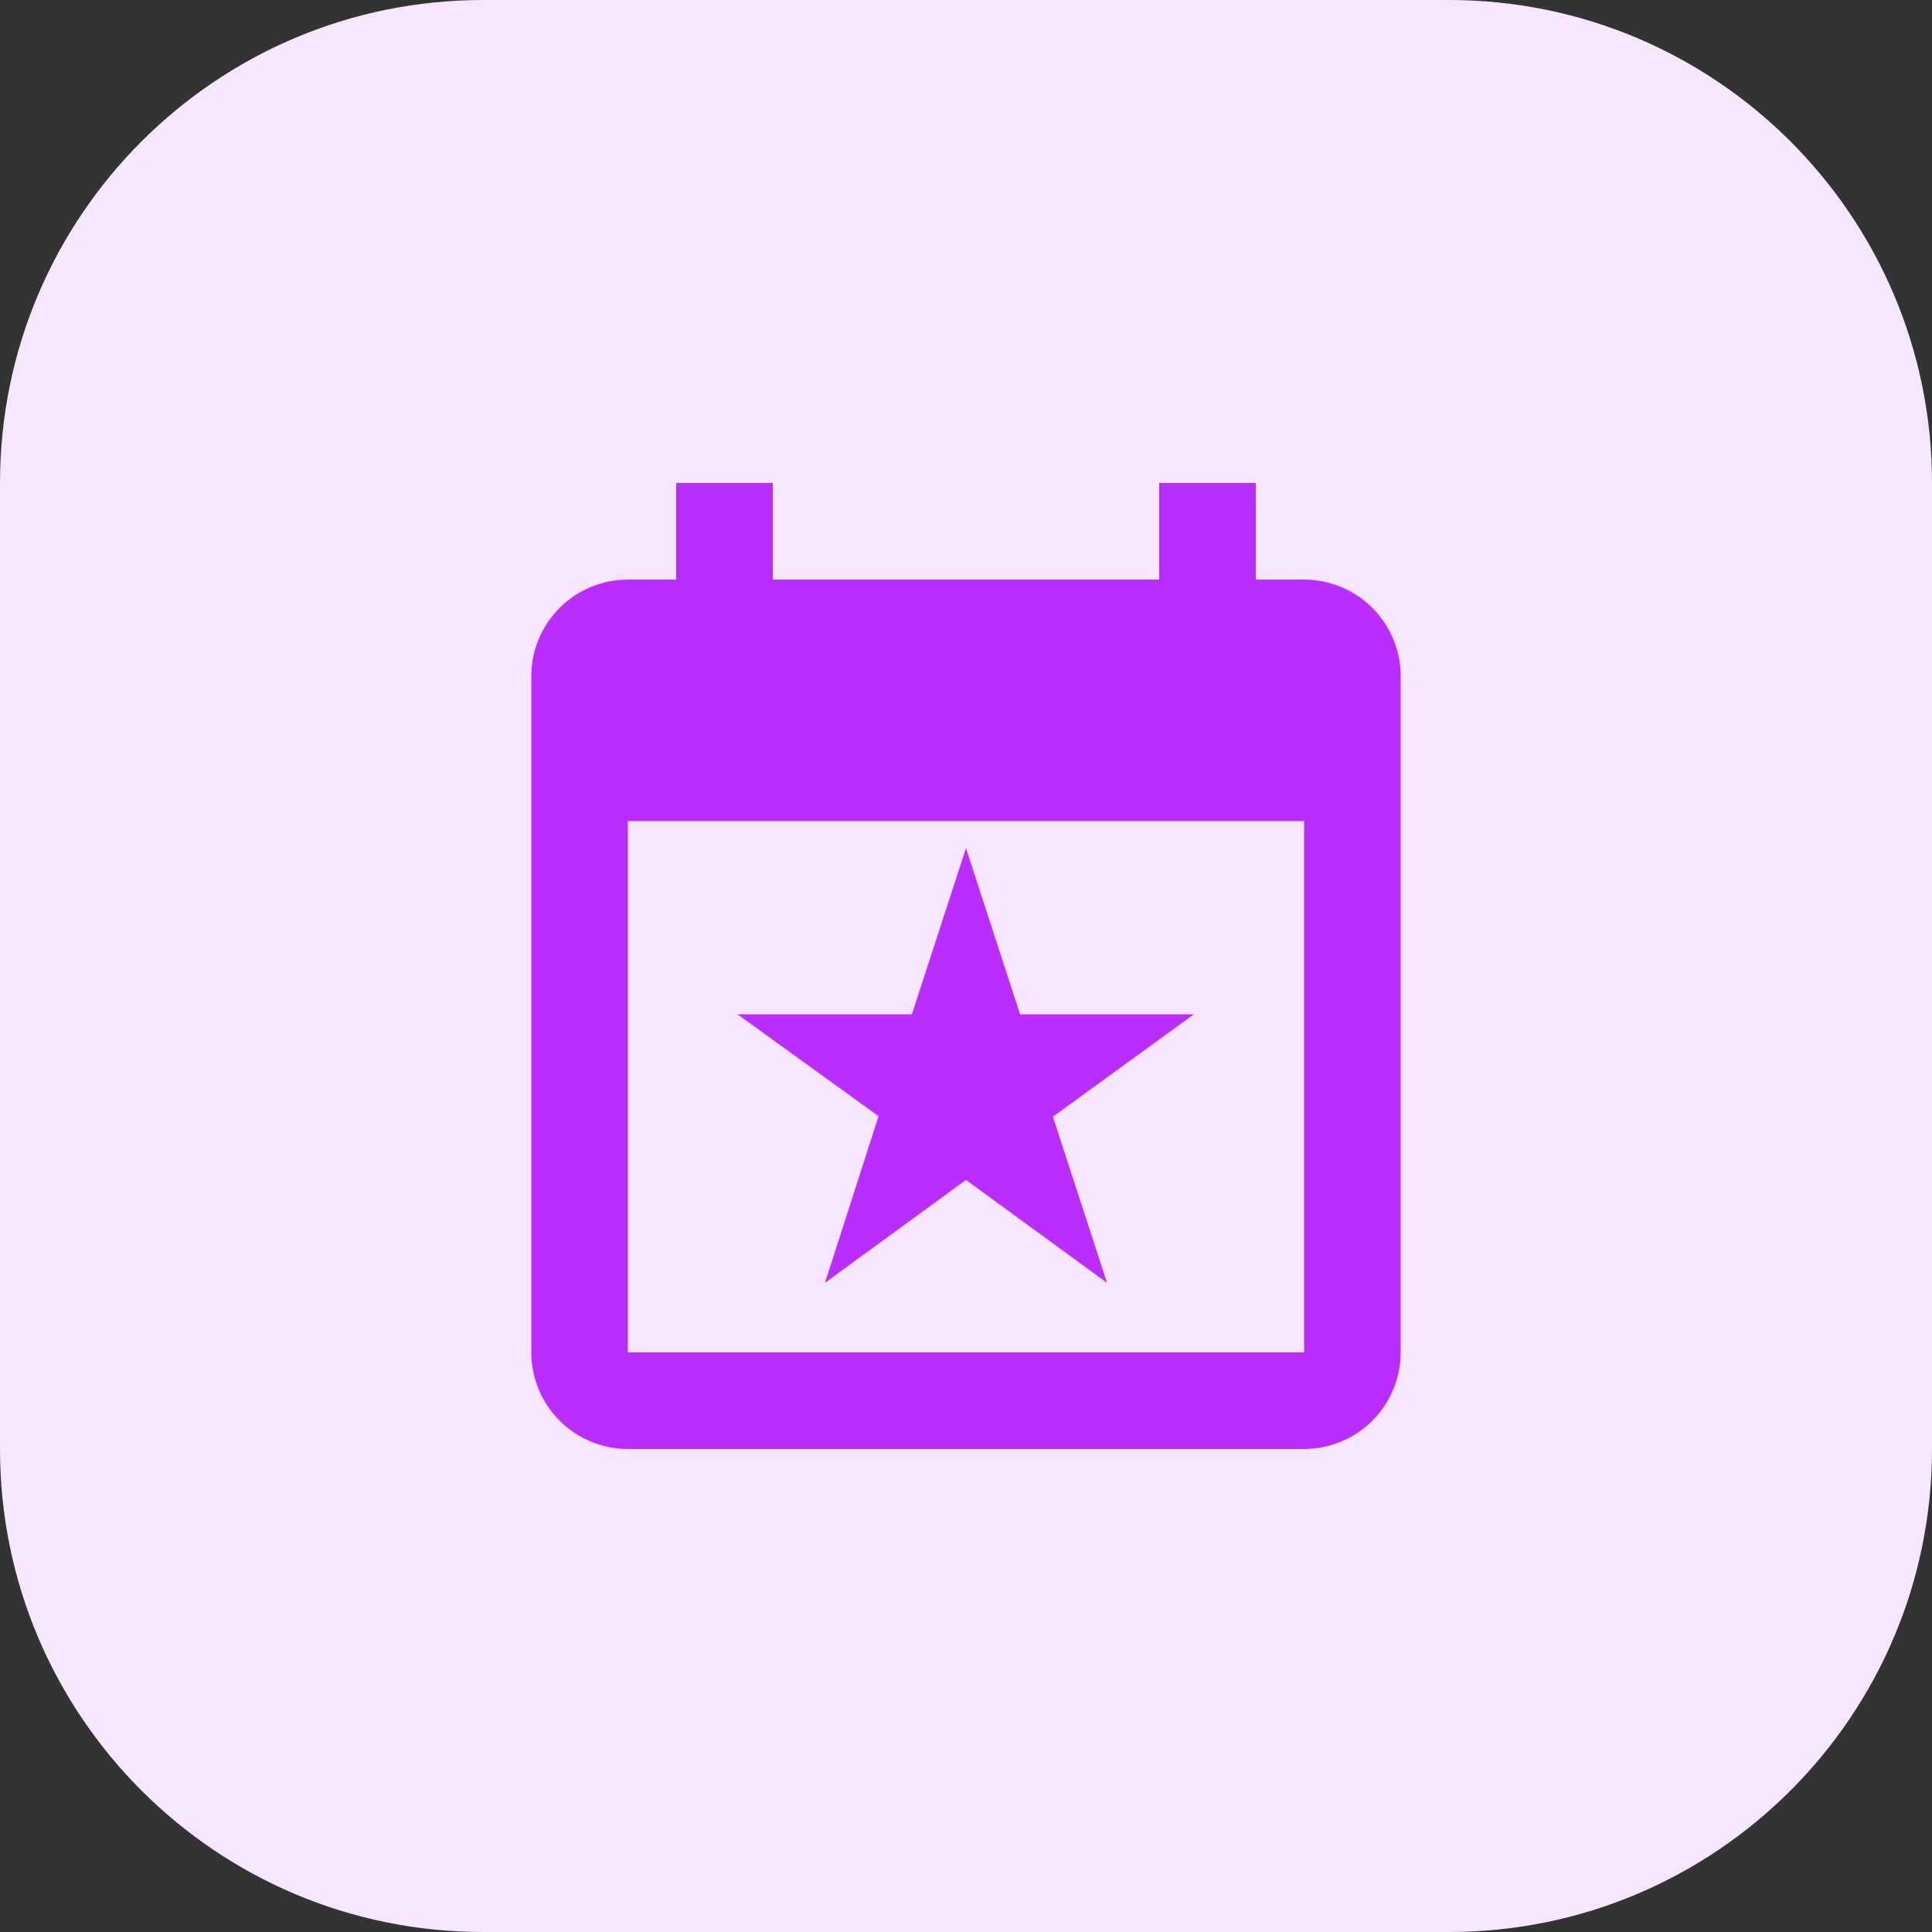
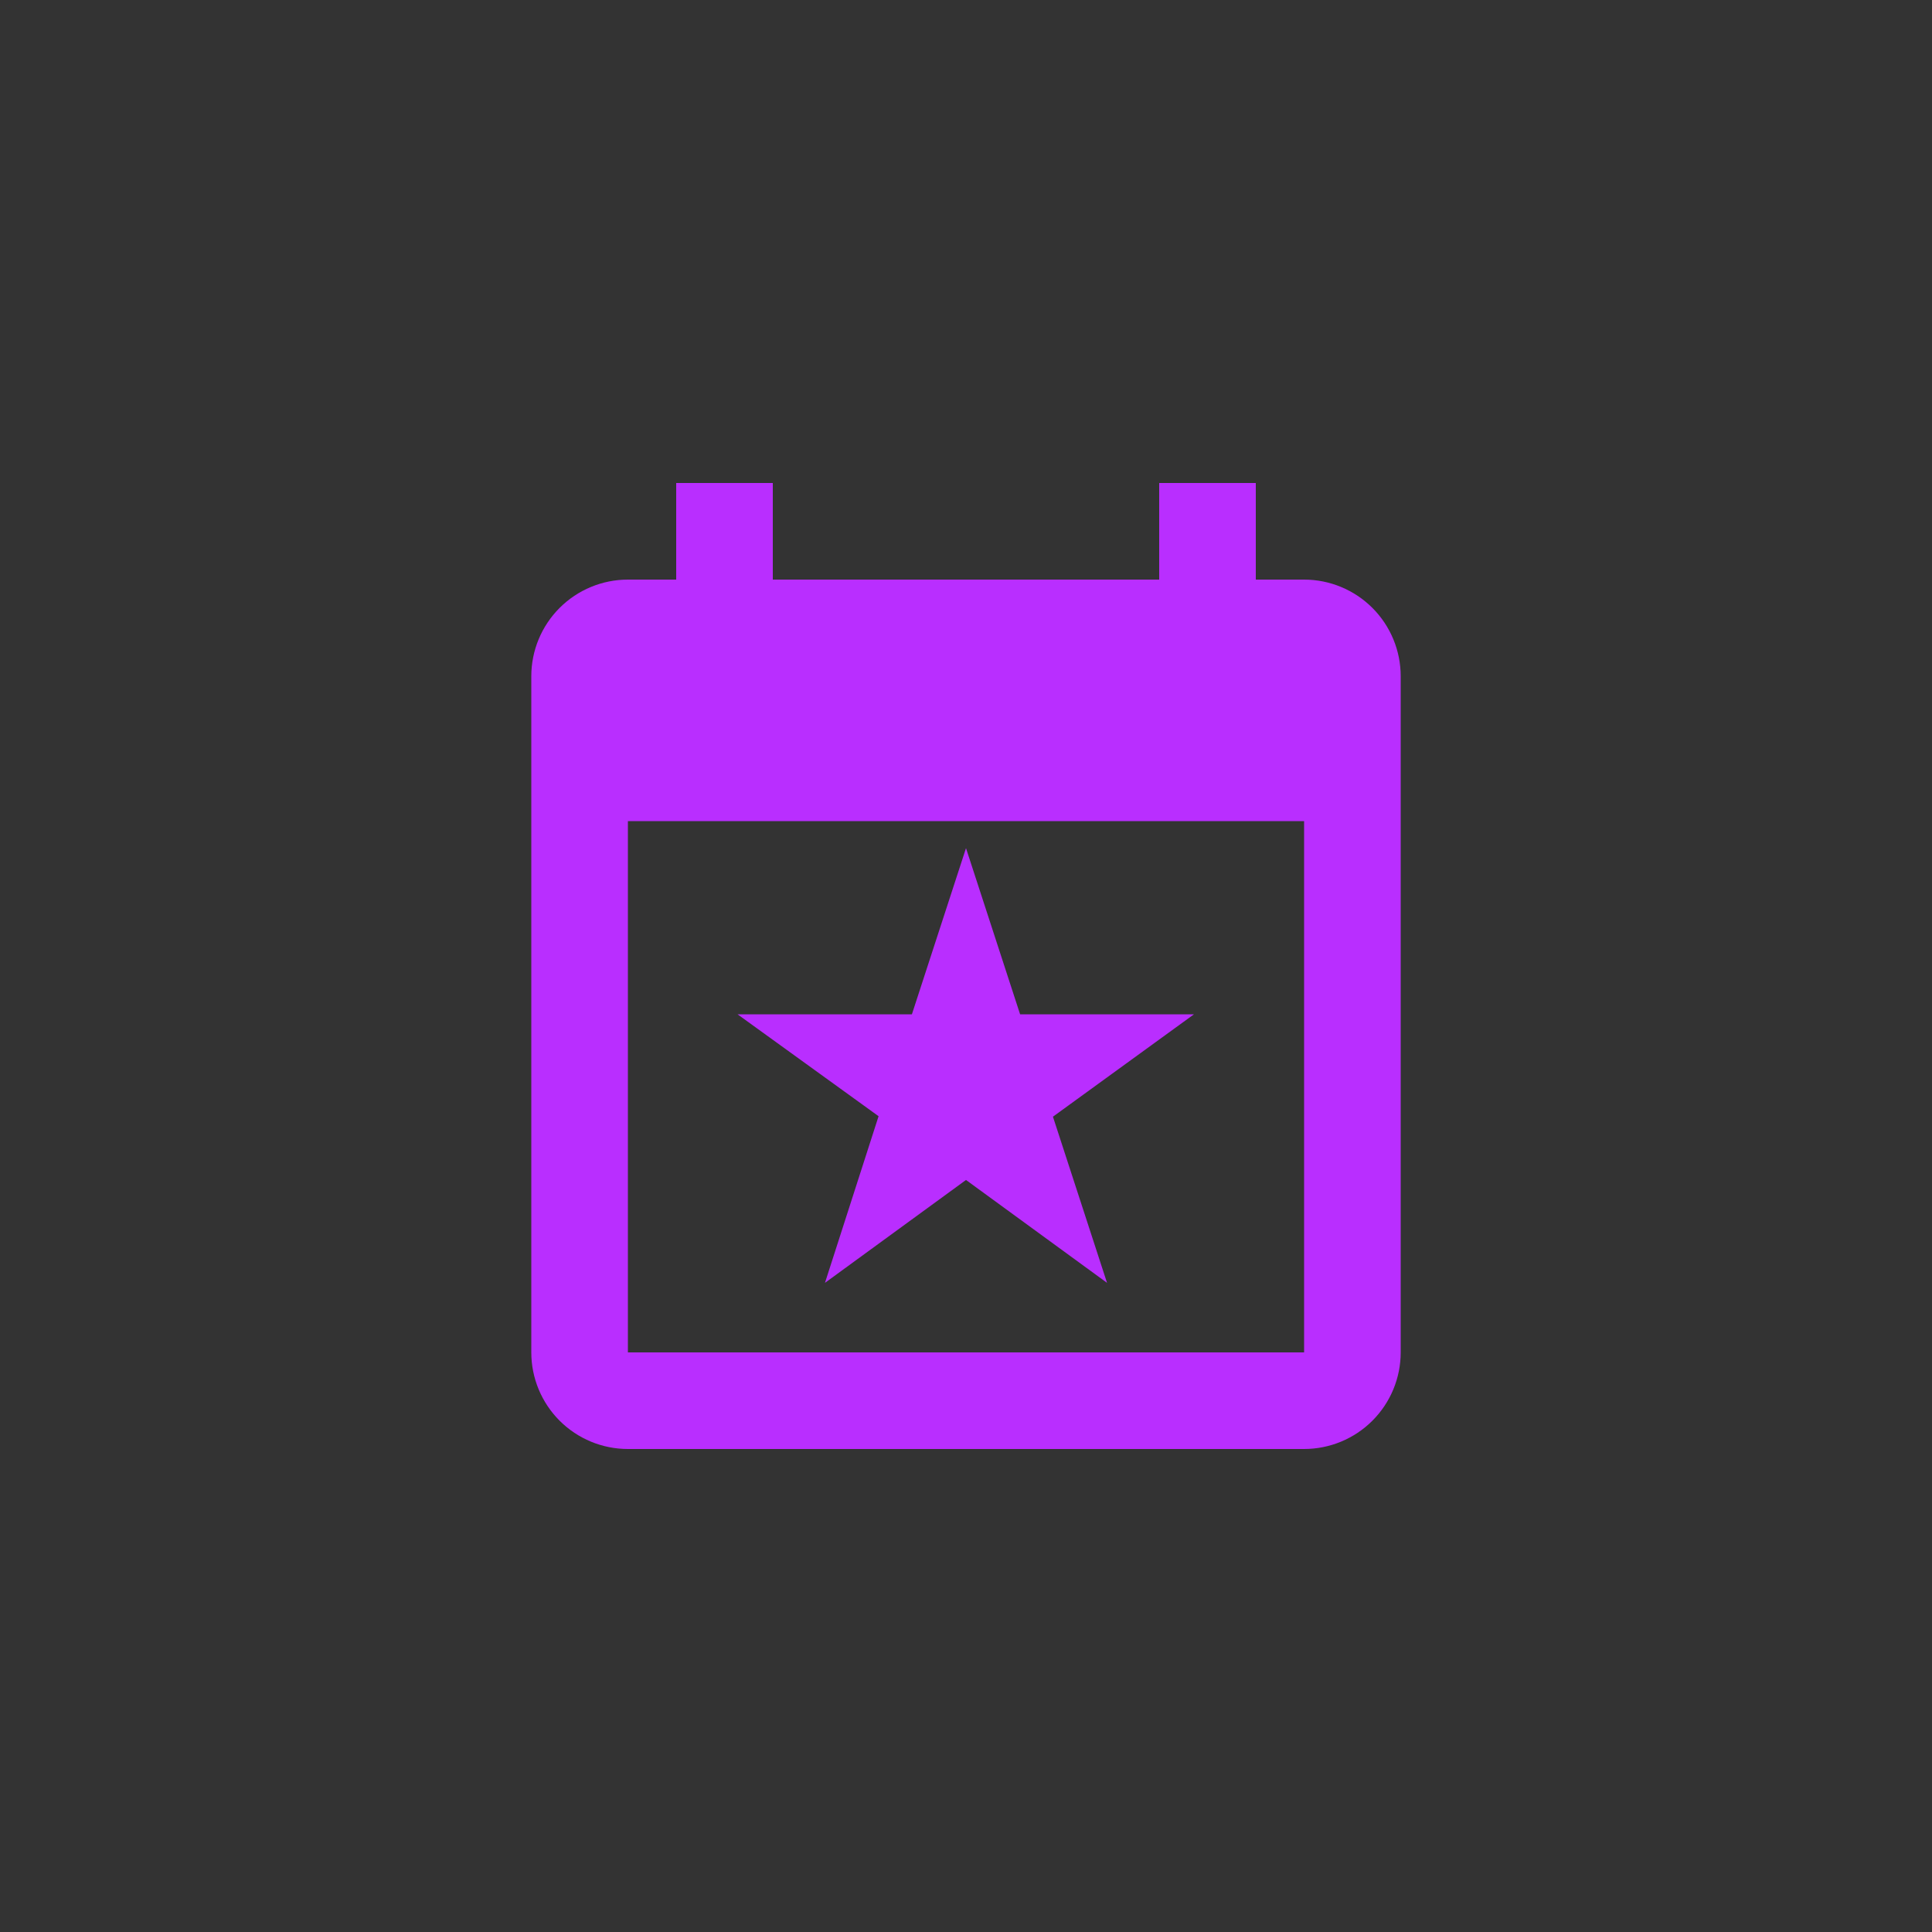
<svg xmlns="http://www.w3.org/2000/svg" width="40" height="40" viewBox="0 0 40 40" fill="none">
  <rect x="0" y="0" width="40" height="40" fill="#333333" stroke="none" />
-   <path d="M0 10C0 4.477 4.477 0 10 0H30C35.523 0 40 4.477 40 10V30C40 35.523 35.523 40 30 40H10C4.477 40 0 35.523 0 30V10Z" fill="#F6E6FF" />
  <path d="M27 28H13V17H27V28ZM24 10V12H16V10H14V12H13C12.47 12 11.961 12.211 11.586 12.586C11.211 12.961 11 13.47 11 14V28C11 28.53 11.211 29.039 11.586 29.414C11.961 29.789 12.47 30 13 30H27C27.53 30 28.039 29.789 28.414 29.414C28.789 29.039 29 28.53 29 28V14C29 13.47 28.789 12.961 28.414 12.586C28.039 12.211 27.53 12 27 12H26V10H24ZM18.88 21H15.27L18.19 23.11L17.08 26.56L20 24.43L22.92 26.56L21.8 23.12L24.72 21H21.12L20 17.56L18.88 21Z" fill="#B92EFF" />
</svg>